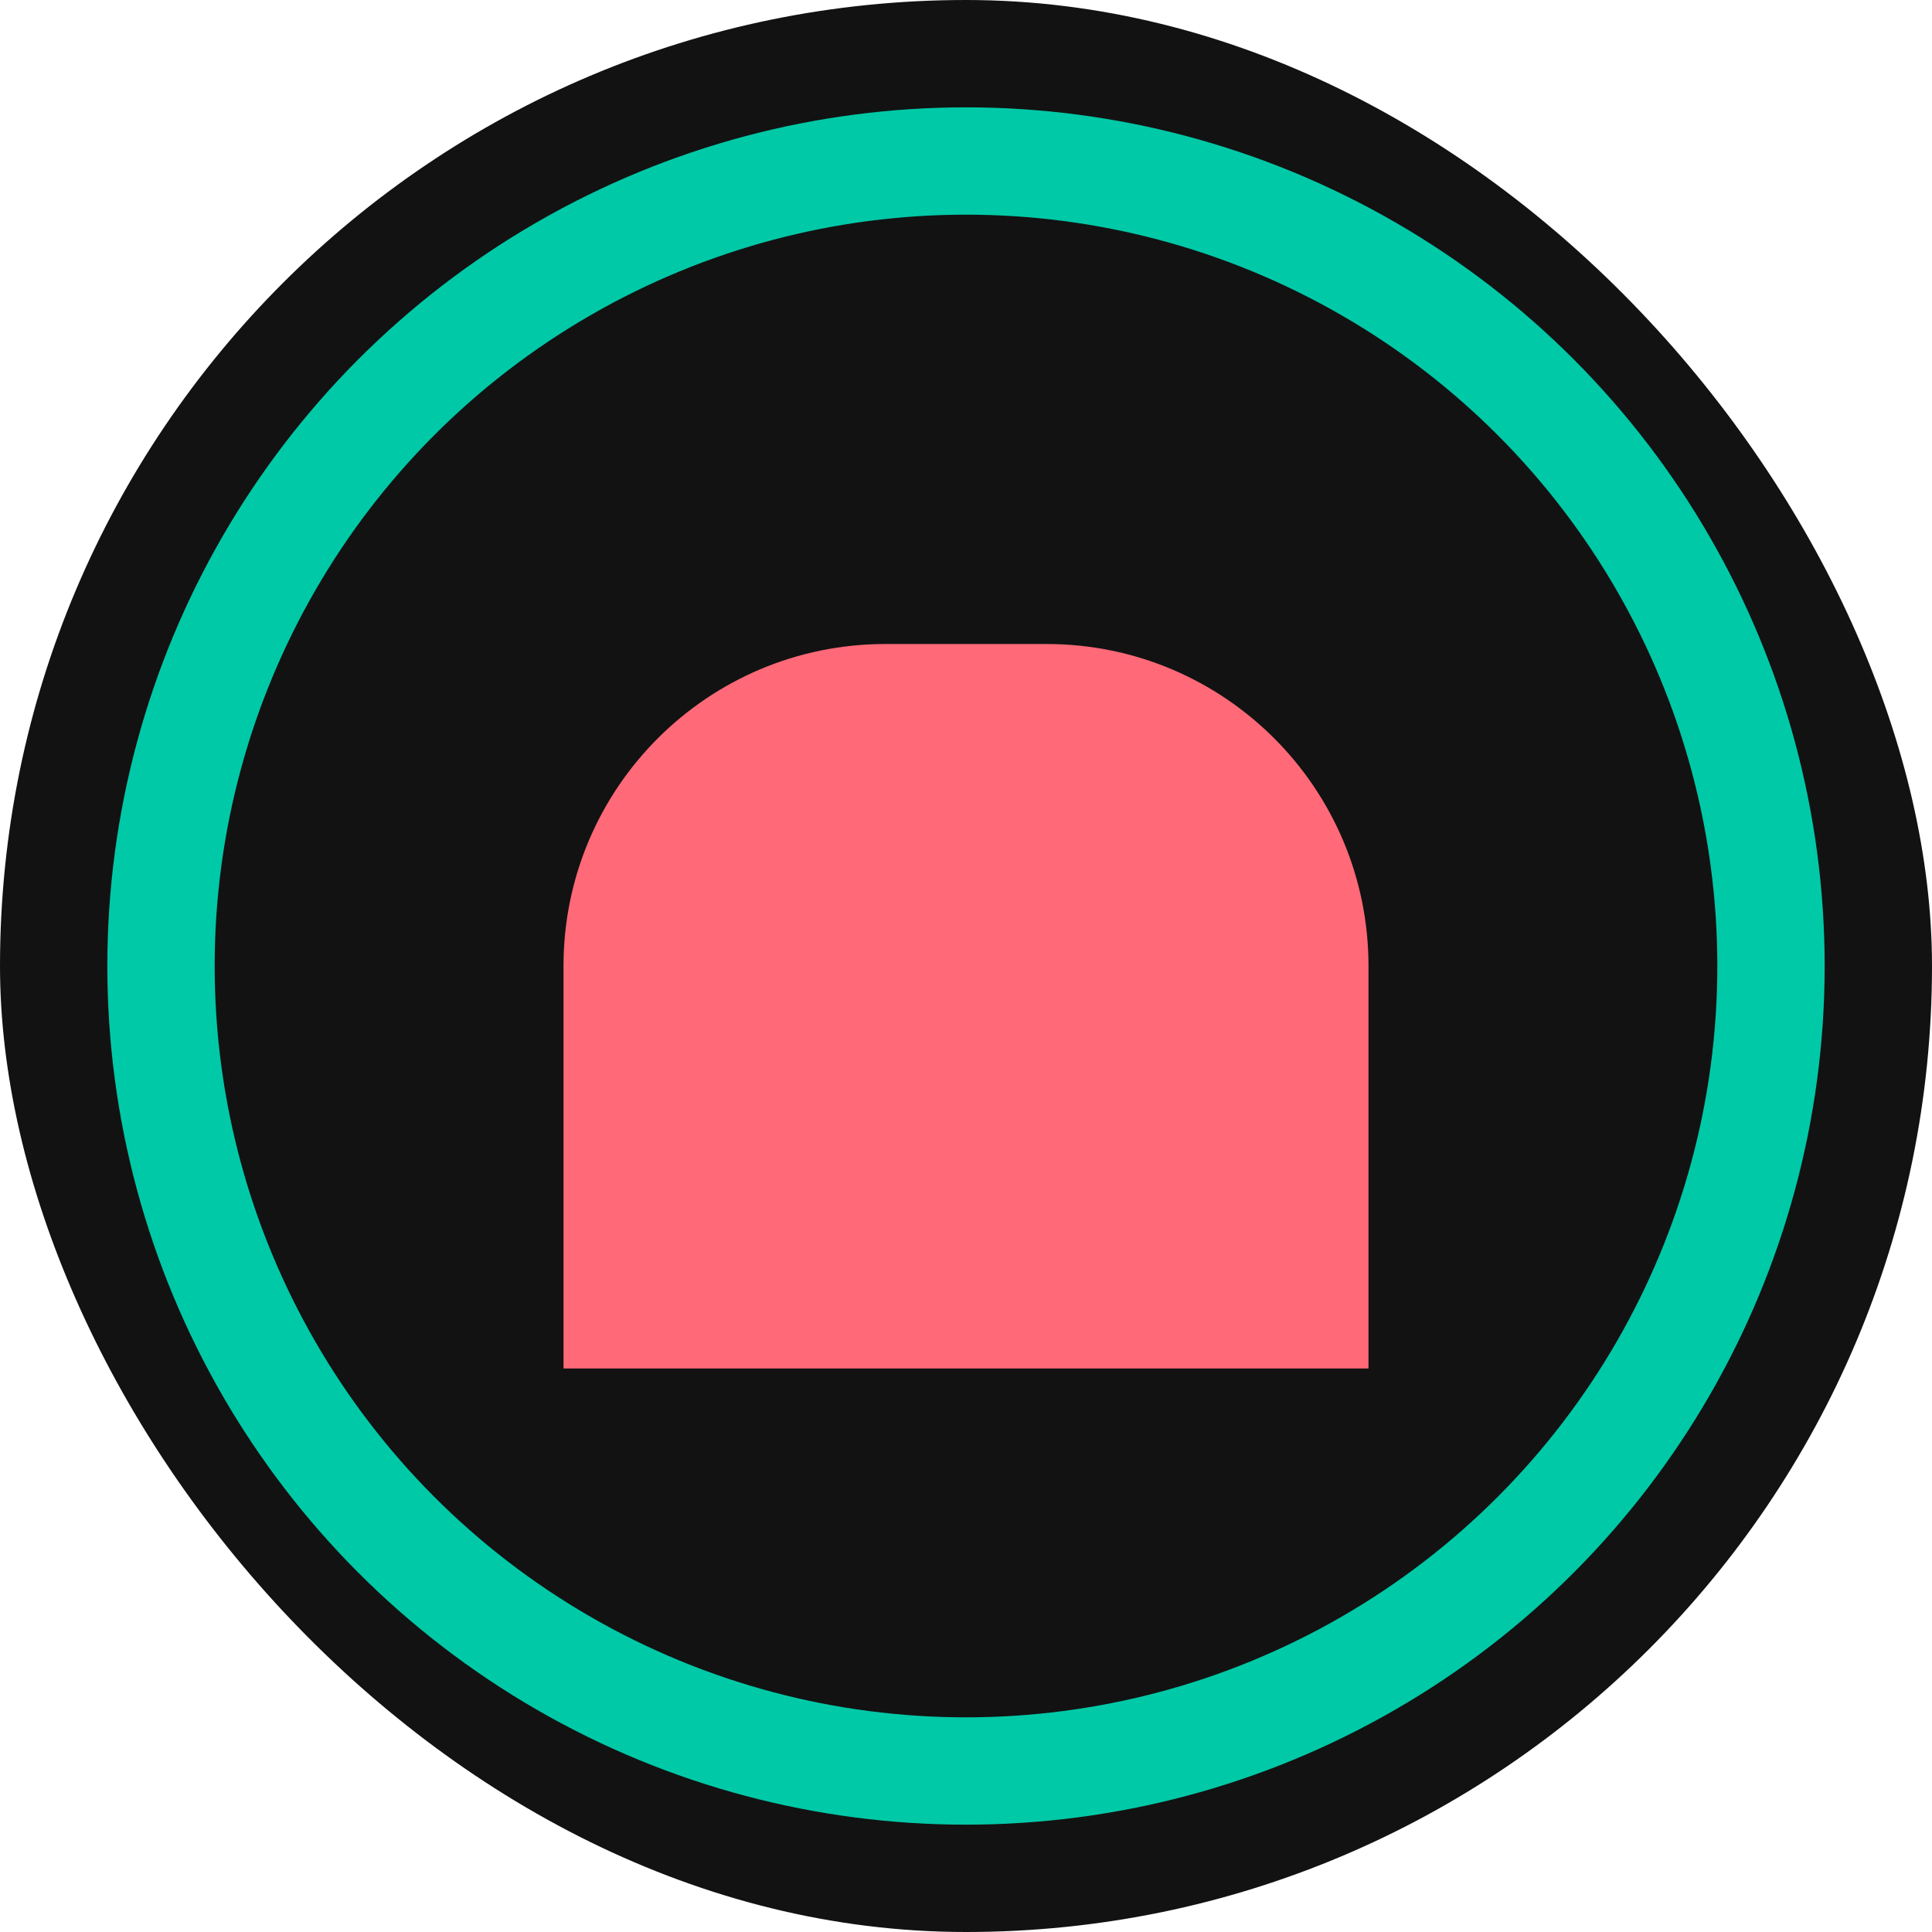
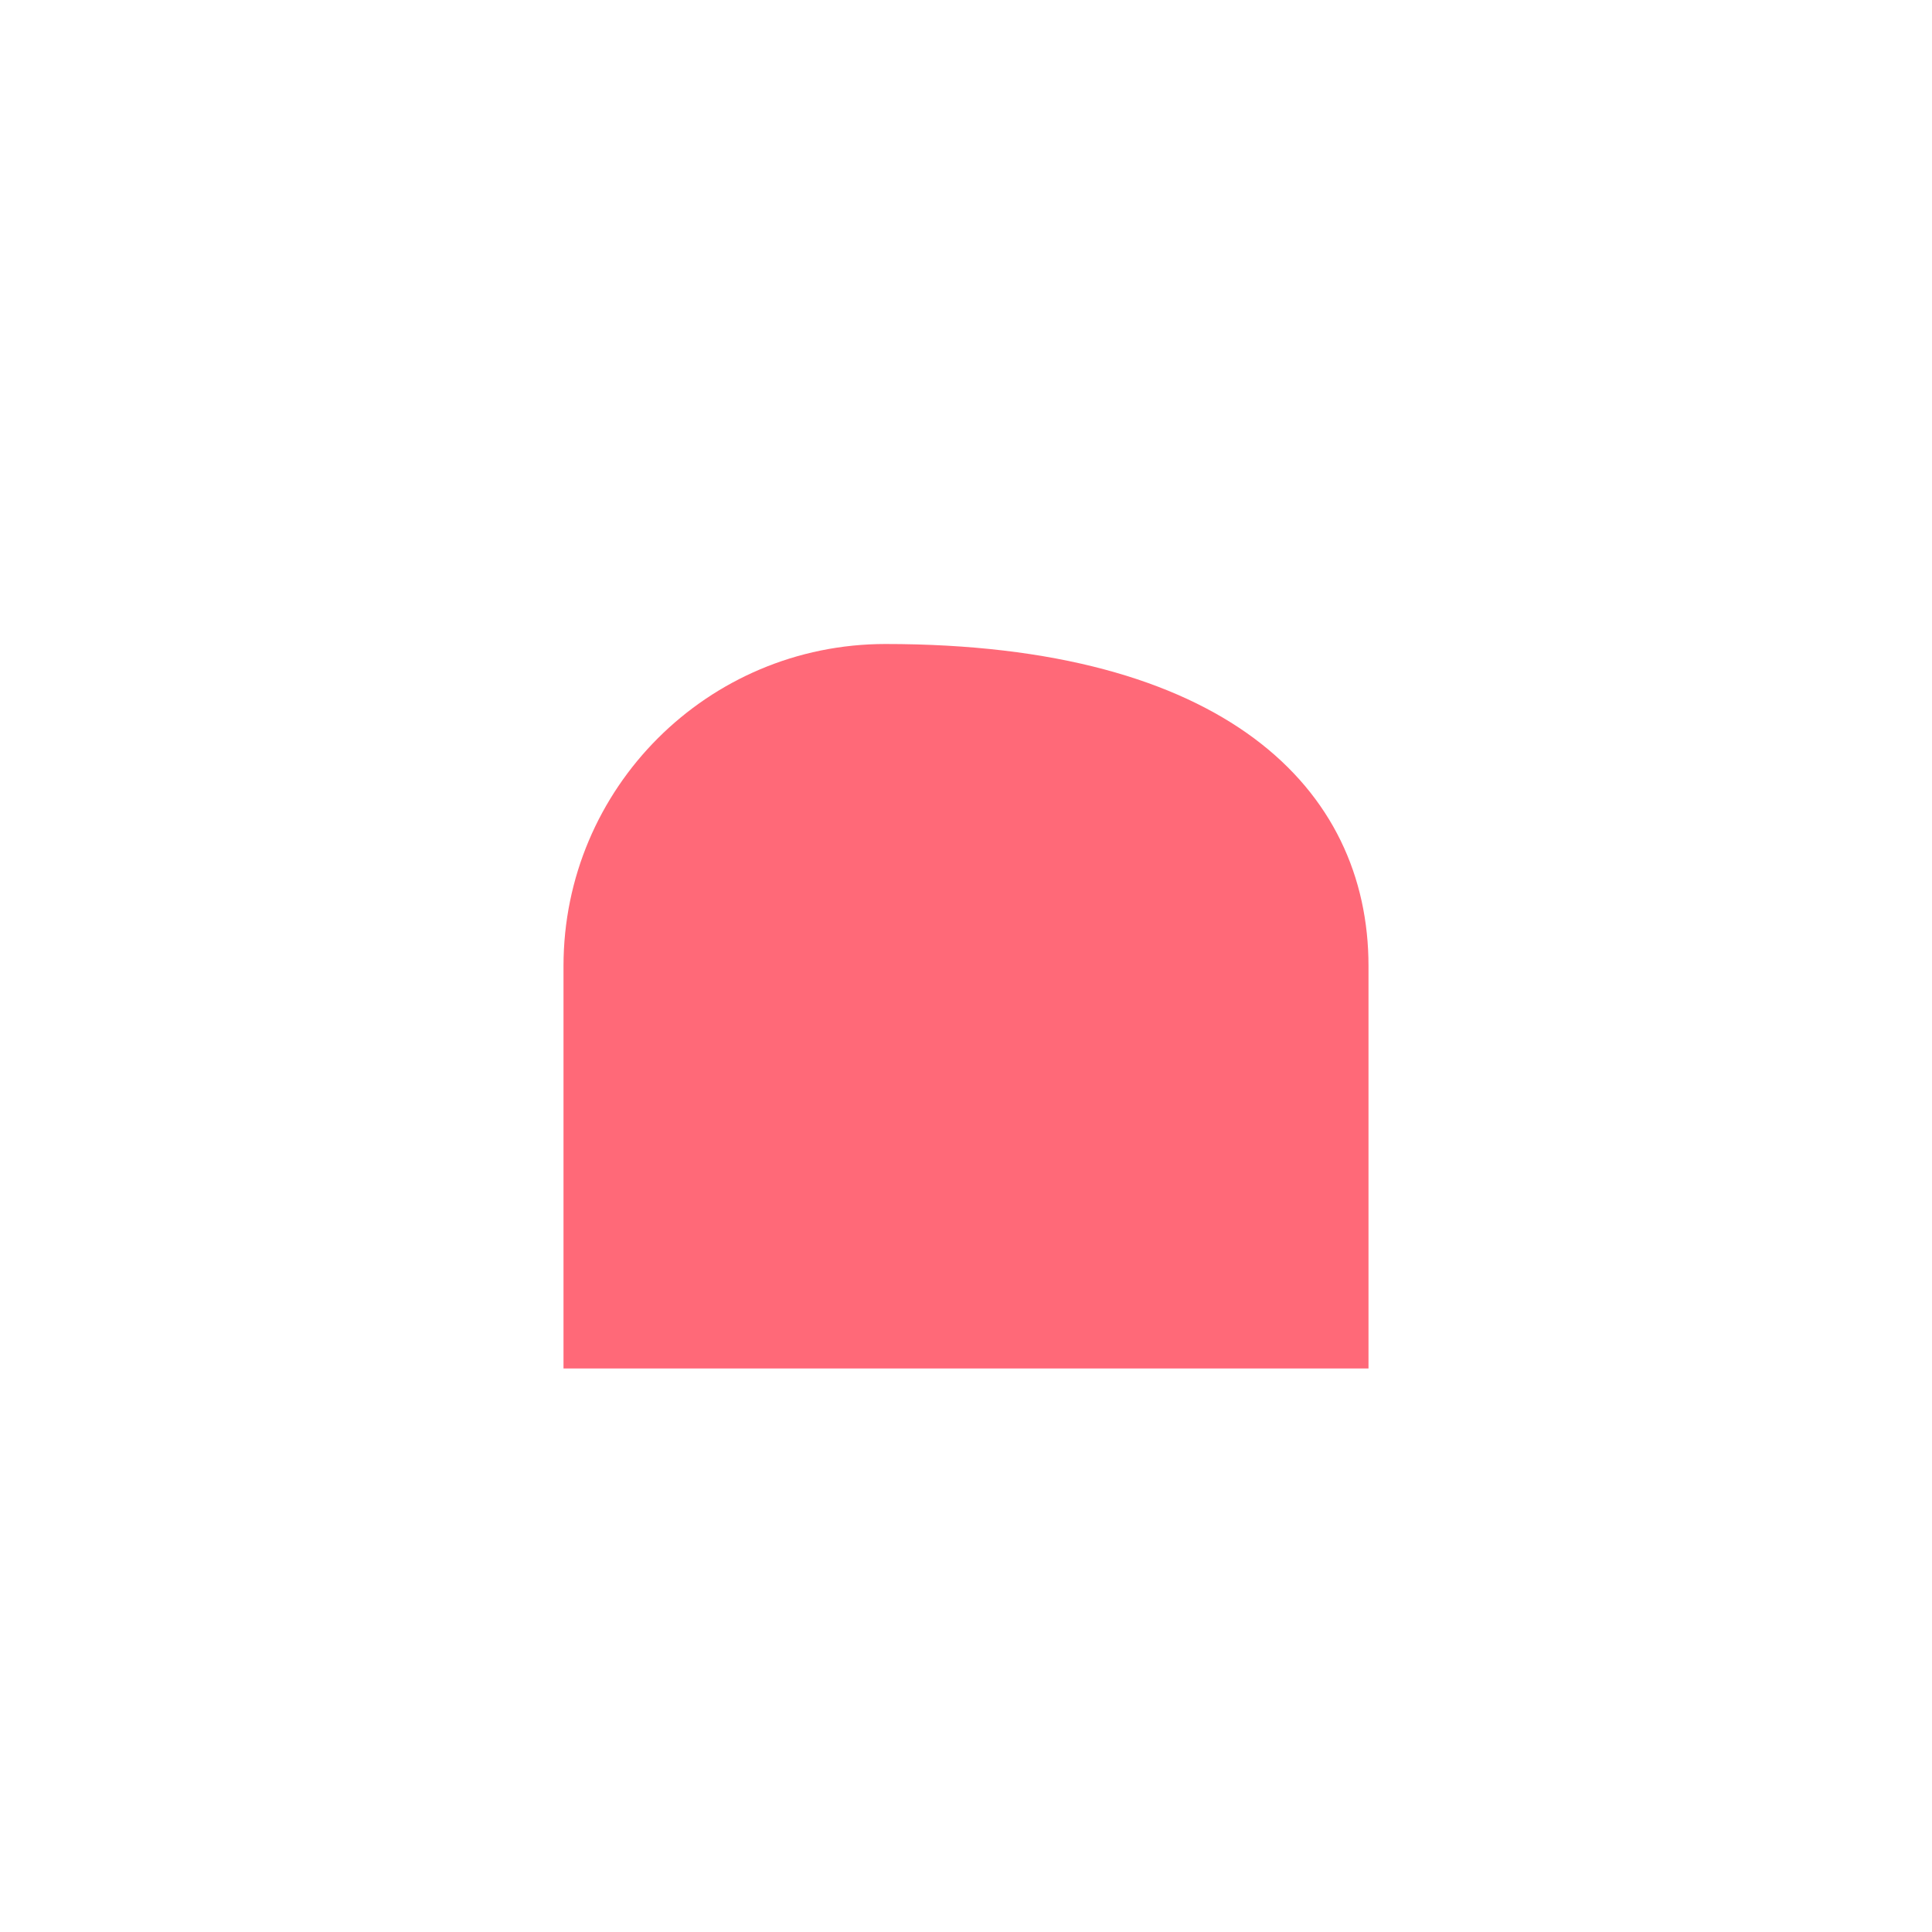
<svg xmlns="http://www.w3.org/2000/svg" width="180" height="180" viewBox="0 0 180 180" fill="none">
-   <rect width="180" height="180" rx="90" fill="#121212" />
-   <circle cx="90" cy="90" r="75" stroke="#00C9A7" stroke-width="10" />
-   <path d="M52.5 90C52.5 73.431 65.931 60 82.5 60H97.5C114.069 60 127.5 73.431 127.5 90V127.5H52.5V90Z" fill="#FF6978" />
+   <path d="M52.5 90C52.5 73.431 65.931 60 82.5 60C114.069 60 127.5 73.431 127.5 90V127.5H52.5V90Z" fill="#FF6978" />
</svg>